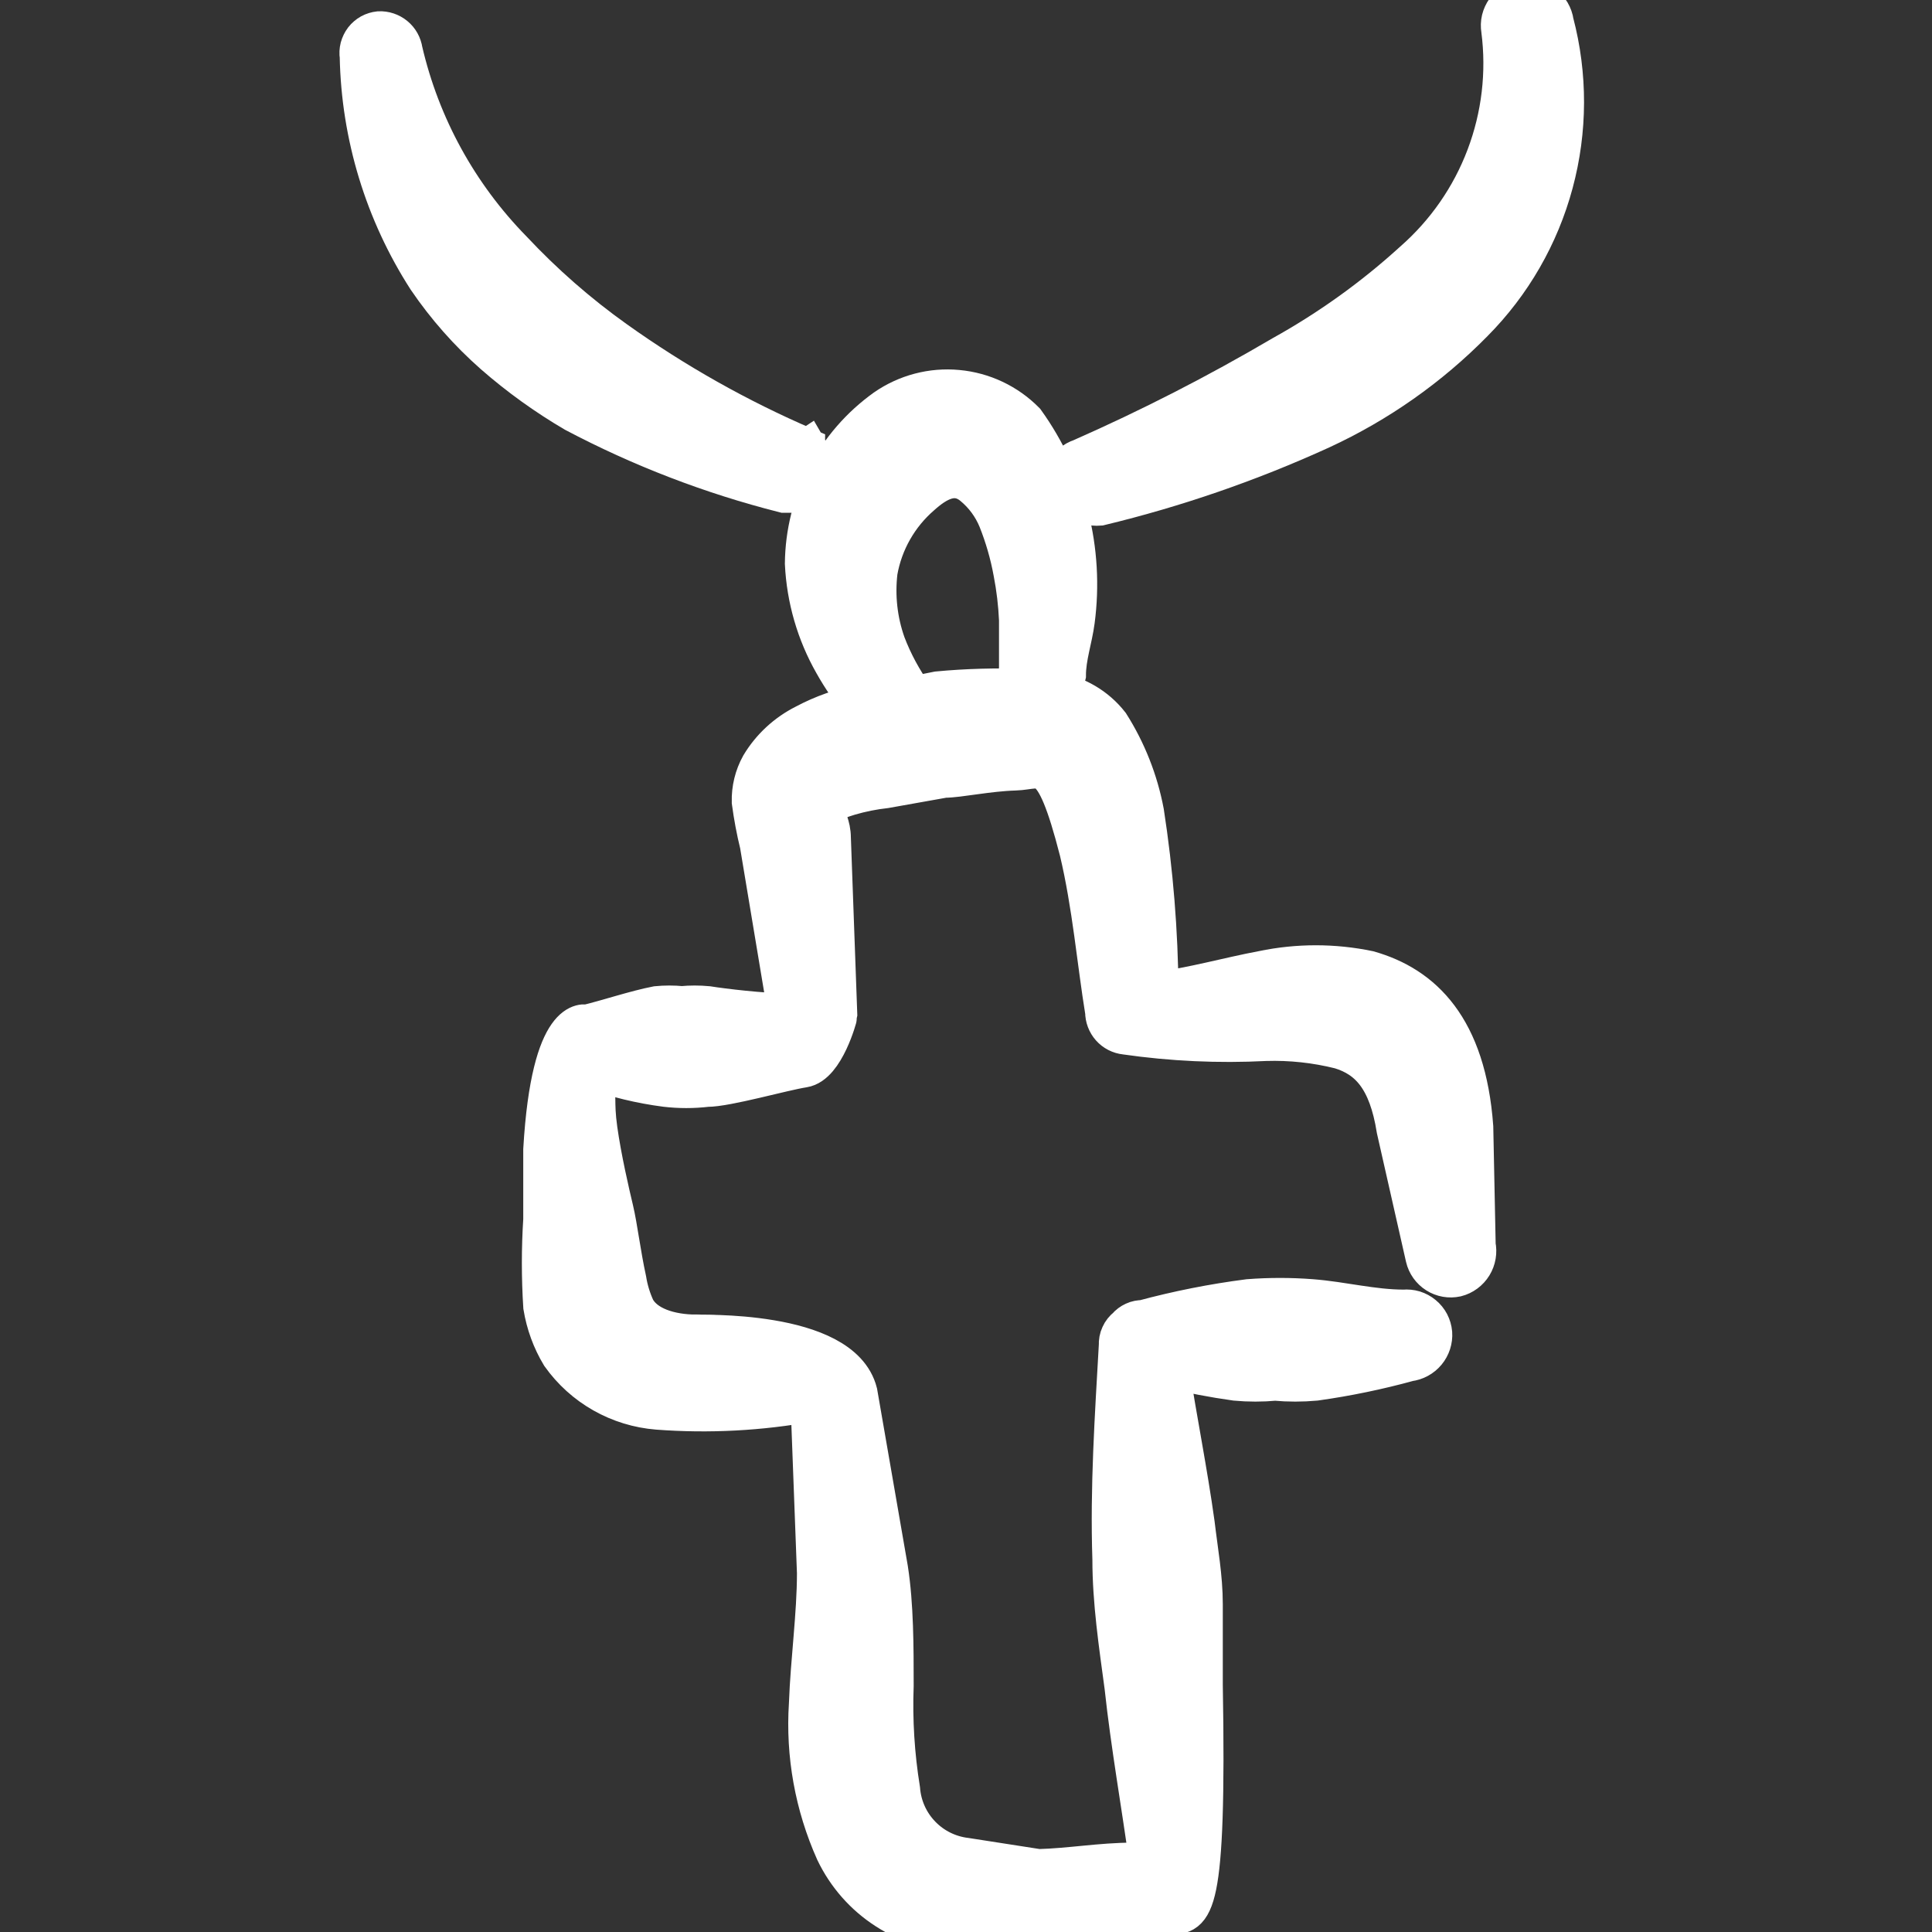
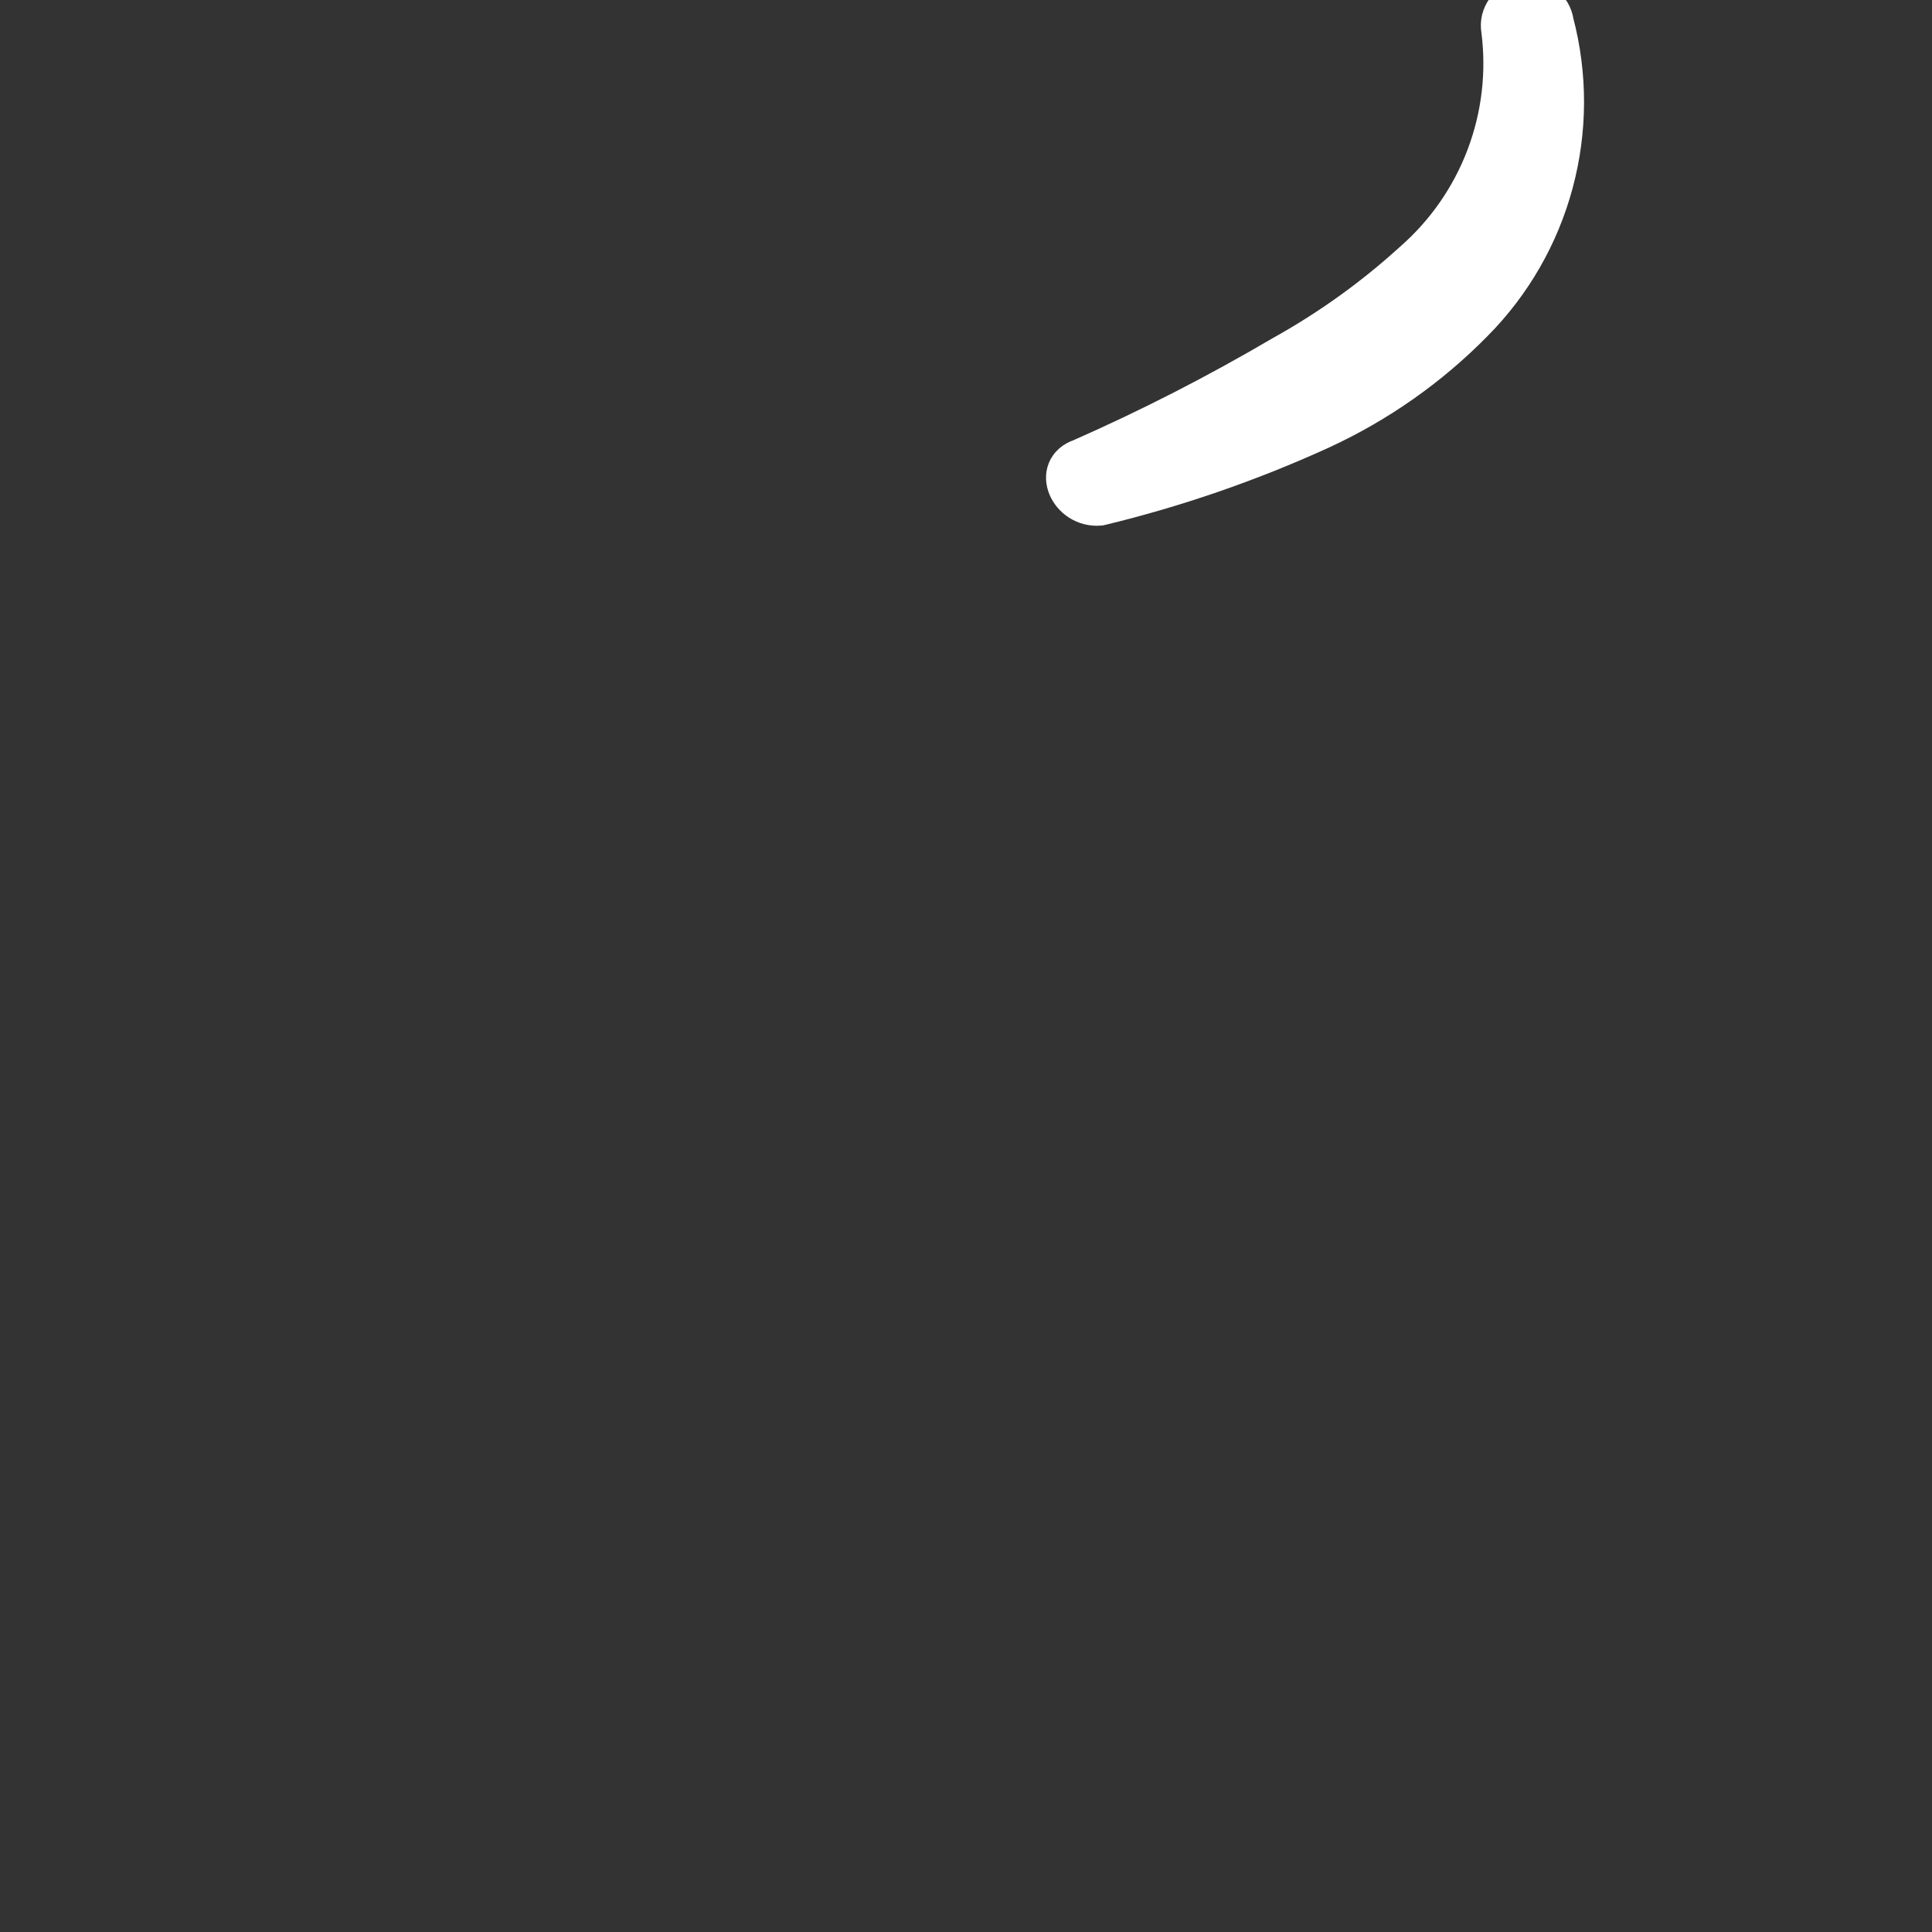
<svg xmlns="http://www.w3.org/2000/svg" width="24" height="24" viewBox="0 0 24 24" fill="none">
  <rect x="0" y="0" width="24" height="24" fill="#333333" stroke="none" />
  <g clip-path="url(#clip0_52_191)">
-     <path fill-rule="evenodd" clip-rule="evenodd" d="M17 12.06C16.568 11.97 16.122 11.97 15.69 12.06C15.26 12.14 14.81 12.27 14.39 12.32C14.384 11.573 14.324 10.828 14.21 10.09C14.137 9.703 13.991 9.333 13.78 9C13.612 8.786 13.369 8.643 13.1 8.6C13.172 8.551 13.222 8.475 13.24 8.39C13.24 8.16 13.32 7.94 13.35 7.71C13.465 6.838 13.243 5.955 12.73 5.24C12.507 5.014 12.211 4.874 11.894 4.845C11.578 4.815 11.261 4.899 11 5.08C10.694 5.299 10.444 5.587 10.27 5.92C10.096 6.254 10.004 6.624 10 7C10.021 7.436 10.144 7.861 10.36 8.24C10.461 8.42 10.579 8.591 10.71 8.75C10.462 8.797 10.223 8.881 10 9C9.772 9.115 9.581 9.291 9.45 9.51C9.374 9.647 9.336 9.803 9.34 9.96C9.364 10.138 9.397 10.315 9.44 10.49L9.79 12.59C9.47 12.59 8.98 12.53 8.79 12.5C8.684 12.49 8.576 12.49 8.47 12.5C8.367 12.49 8.263 12.49 8.16 12.5C7.9 12.55 7.54 12.67 7.29 12.73C7.29 12.73 6.85 12.57 6.75 14.28V15.15C6.727 15.51 6.727 15.87 6.75 16.23C6.785 16.442 6.859 16.646 6.97 16.83C7.108 17.024 7.287 17.186 7.494 17.303C7.702 17.421 7.932 17.491 8.17 17.51C8.805 17.558 9.443 17.524 10.07 17.41L10.15 19.54C10.15 20.06 10.07 20.62 10.05 21.17C10.009 21.798 10.123 22.426 10.38 23C10.521 23.294 10.74 23.543 11.014 23.719C11.287 23.896 11.604 23.993 11.93 24H12.93C13.32 23.95 13.7 23.83 14.09 23.78C14.236 23.765 14.384 23.765 14.53 23.78C14.82 23.78 14.99 23.78 14.94 20.93V19.93C14.94 19.59 14.88 19.27 14.84 18.93C14.75 18.28 14.62 17.64 14.52 16.99C14.794 17.058 15.071 17.111 15.35 17.15C15.513 17.165 15.677 17.165 15.84 17.15C16.006 17.165 16.174 17.165 16.34 17.15C16.731 17.095 17.119 17.015 17.5 16.91C17.584 16.9 17.661 16.858 17.715 16.793C17.769 16.728 17.796 16.644 17.79 16.56C17.786 16.518 17.774 16.477 17.755 16.44C17.735 16.402 17.708 16.369 17.675 16.342C17.643 16.315 17.605 16.295 17.565 16.282C17.524 16.27 17.482 16.266 17.44 16.27C17.05 16.27 16.68 16.17 16.29 16.14C16.03 16.12 15.77 16.12 15.51 16.14C15.068 16.197 14.63 16.284 14.2 16.4C14.162 16.399 14.124 16.406 14.09 16.422C14.055 16.438 14.024 16.461 14 16.49C13.967 16.516 13.94 16.549 13.923 16.588C13.905 16.626 13.898 16.668 13.9 16.71C13.85 17.6 13.79 18.48 13.82 19.37C13.82 19.9 13.9 20.43 13.97 20.95C14.05 21.69 14.18 22.41 14.28 23.14H14.07C13.68 23.14 13.29 23.21 12.9 23.22L12 23.08C11.786 23.055 11.587 22.957 11.438 22.802C11.288 22.647 11.197 22.445 11.18 22.23C11.111 21.804 11.084 21.372 11.1 20.94C11.1 20.46 11.1 19.94 11.03 19.49L10.65 17.3C10.45 16.51 8.65 16.59 8.65 16.58C8.32 16.58 8.01 16.48 7.89 16.26C7.837 16.145 7.8 16.024 7.78 15.9C7.71 15.58 7.67 15.24 7.62 15.03C7.57 14.82 7.47 14.39 7.42 14.03C7.37 13.67 7.42 13.61 7.36 13.39V13.28C7.654 13.386 7.96 13.46 8.27 13.5C8.439 13.52 8.611 13.52 8.78 13.5C9.03 13.5 9.72 13.3 9.98 13.26C10.24 13.22 10.4 12.63 10.4 12.62L10.32 10.41C10.32 10.1 10.05 10.03 10.55 9.88C10.697 9.837 10.848 9.807 11 9.79L11.73 9.66C11.91 9.66 12.27 9.58 12.61 9.57C12.95 9.56 13.09 9.32 13.41 10.57C13.57 11.24 13.63 11.96 13.73 12.57C13.73 12.639 13.755 12.706 13.801 12.758C13.847 12.81 13.911 12.843 13.98 12.85C14.556 12.933 15.139 12.96 15.72 12.93C16.033 12.92 16.346 12.954 16.65 13.03C17.01 13.14 17.25 13.4 17.35 14.03L17.71 15.62C17.729 15.702 17.78 15.773 17.851 15.818C17.922 15.863 18.008 15.878 18.09 15.86C18.173 15.839 18.244 15.786 18.289 15.713C18.333 15.641 18.348 15.553 18.33 15.47L18.3 14C18.21 12.77 17.67 12.25 17 12.06ZM11.65 8.59L11.35 8.65C11.206 8.449 11.088 8.231 11 8C10.898 7.712 10.864 7.404 10.9 7.1C10.965 6.731 11.156 6.395 11.44 6.15C11.63 5.98 11.86 5.84 12.09 6.03C12.226 6.142 12.333 6.287 12.4 6.45C12.485 6.663 12.549 6.884 12.59 7.11C12.628 7.305 12.651 7.502 12.66 7.7V8.3C12.653 8.347 12.656 8.394 12.67 8.439C12.684 8.484 12.708 8.526 12.74 8.56C12.376 8.546 12.012 8.556 11.65 8.59Z" fill="white" stroke="white" stroke-width="0.5" />
    <path fill-rule="evenodd" clip-rule="evenodd" d="M16.41 5.33C17.115 5.004 17.756 4.554 18.3 4C18.776 3.521 19.119 2.925 19.294 2.273C19.47 1.62 19.472 0.933 19.3 0.28C19.294 0.236 19.279 0.195 19.257 0.157C19.234 0.119 19.204 0.086 19.169 0.06C19.134 0.034 19.093 0.015 19.05 0.005C19.008 -0.005 18.963 -0.007 18.92 3.53437e-07C18.878 0.006 18.837 0.021 18.801 0.043C18.764 0.065 18.732 0.094 18.707 0.128C18.682 0.163 18.664 0.202 18.654 0.243C18.644 0.285 18.643 0.328 18.65 0.37C18.719 0.903 18.655 1.444 18.465 1.946C18.275 2.449 17.964 2.896 17.56 3.25C17.064 3.702 16.517 4.094 15.93 4.42C15.122 4.895 14.288 5.322 13.43 5.7C13.07 5.82 13.28 6.31 13.66 6.28C14.605 6.052 15.526 5.734 16.41 5.33Z" fill="white" stroke="white" stroke-width="0.5" />
-     <path fill-rule="evenodd" clip-rule="evenodd" d="M10 5.56C9.168 5.202 8.377 4.756 7.64 4.23C7.177 3.9 6.749 3.525 6.36 3.11C5.688 2.424 5.217 1.566 5 0.63C4.99 0.561 4.955 0.498 4.901 0.454C4.848 0.41 4.779 0.387 4.71 0.39C4.673 0.394 4.638 0.405 4.606 0.422C4.574 0.44 4.546 0.464 4.523 0.493C4.501 0.522 4.485 0.556 4.475 0.591C4.466 0.627 4.464 0.664 4.47 0.7C4.489 1.68 4.78 2.636 5.31 3.46C5.546 3.807 5.825 4.123 6.14 4.4C6.45 4.671 6.785 4.912 7.14 5.12C7.964 5.555 8.837 5.891 9.74 6.12H9.81C10.11 6.03 10.19 5.85 10.03 5.58C10 5.6 10 5.57 10 5.56Z" fill="white" stroke="white" stroke-width="0.5" />
  </g>
  <defs>
    <clipPath id="clip0_52_191">
      <rect width="24" height="24" fill="white" />
    </clipPath>
  </defs>
</svg>